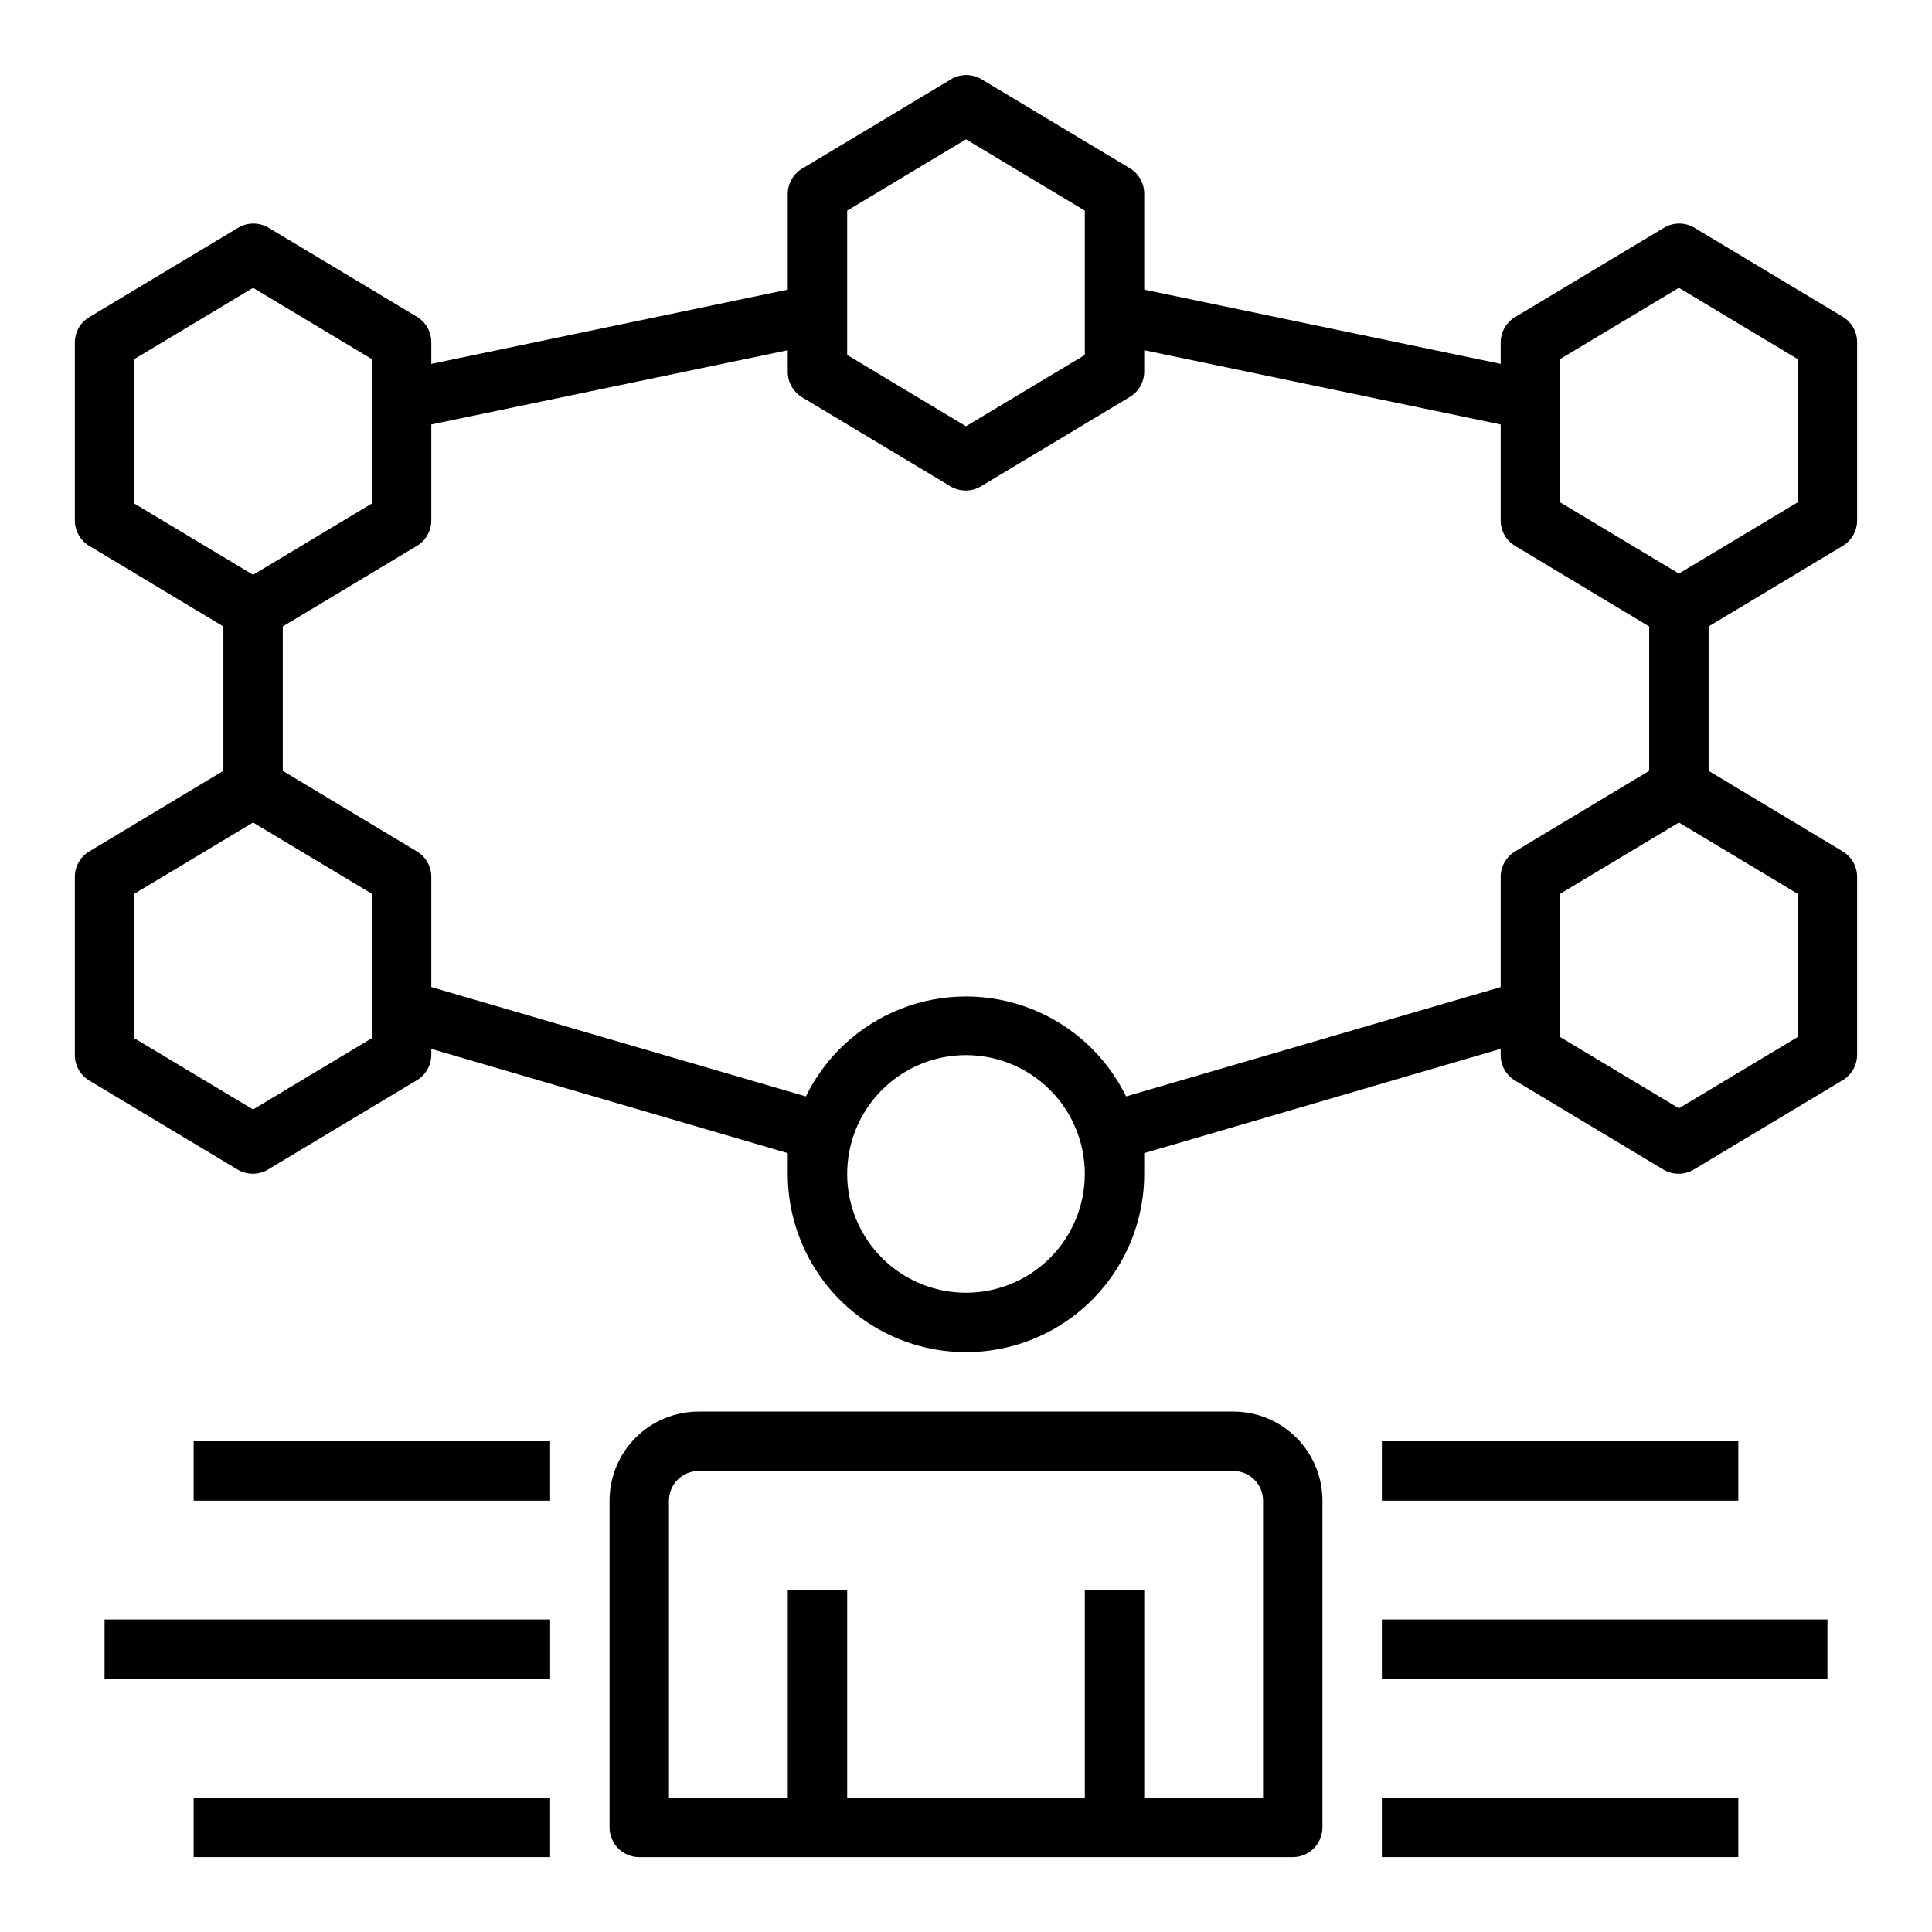
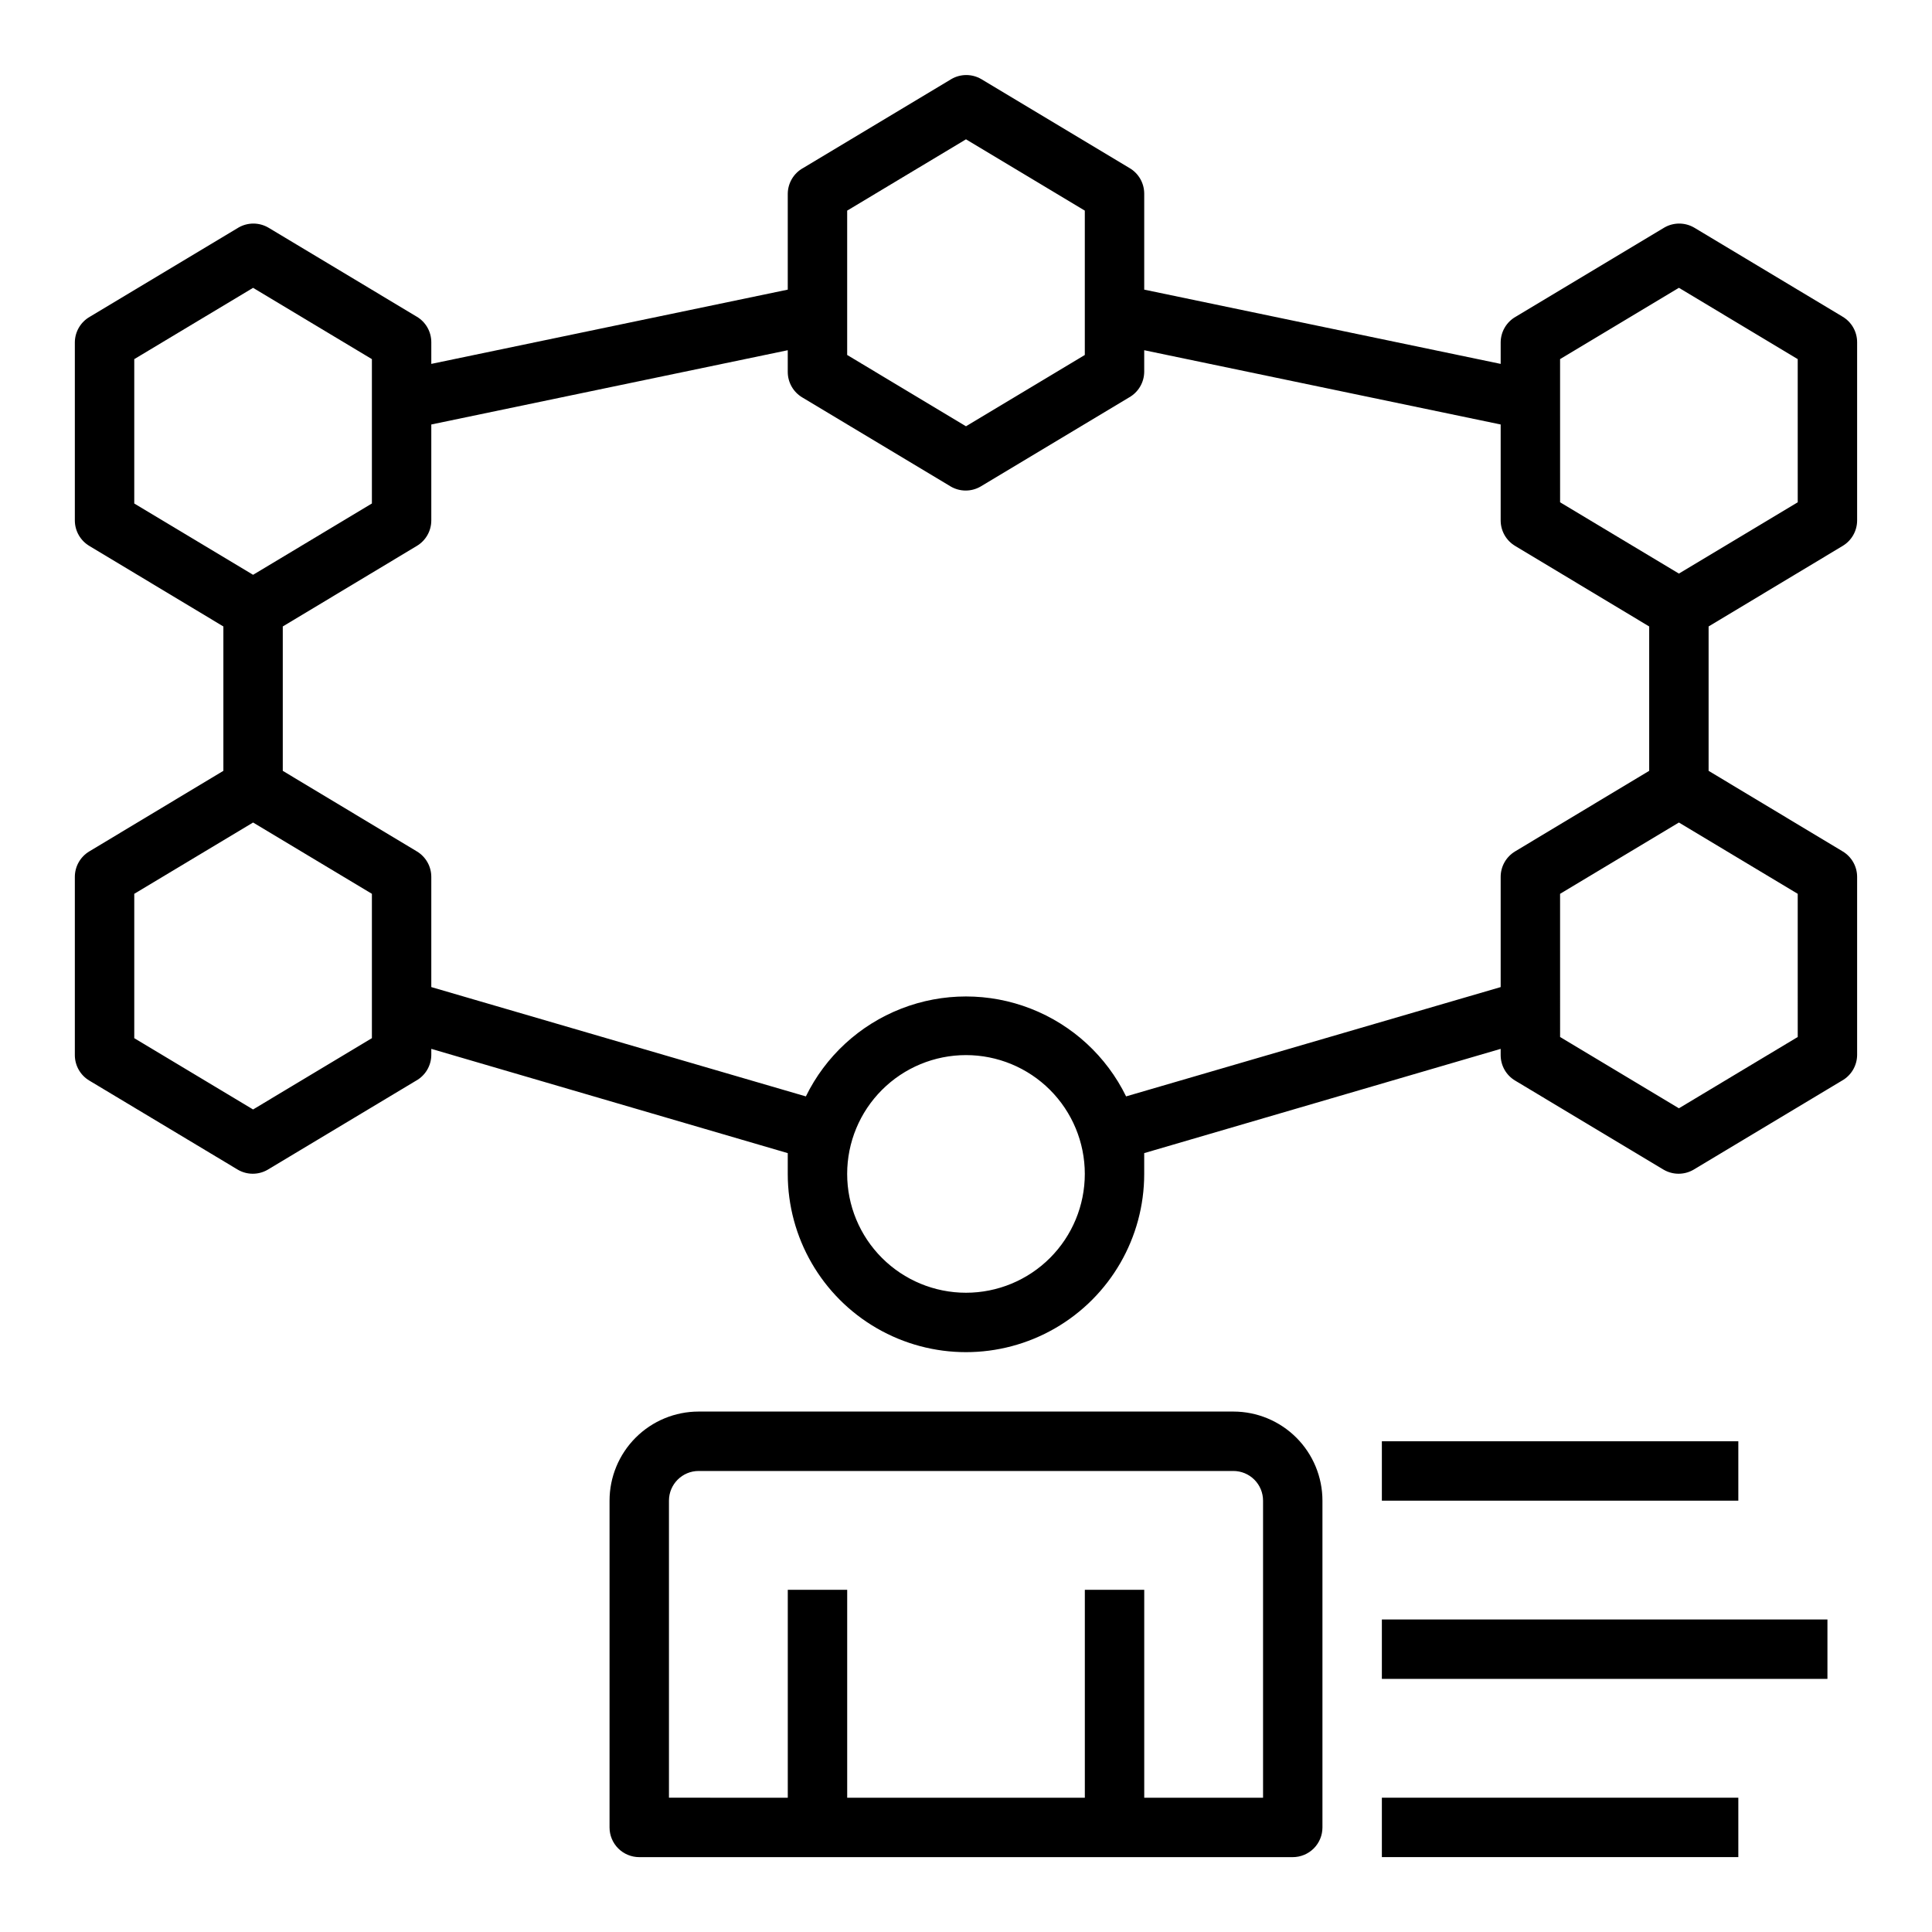
<svg xmlns="http://www.w3.org/2000/svg" fill="#000000" width="800px" height="800px" version="1.1" viewBox="144 144 512 512">
  <g>
    <path d="m486.59 636.16c2.09 0 4.09-0.832 5.566-2.305 1.477-1.477 2.305-3.481 2.305-5.566v-86.594c0-6.266-2.484-12.27-6.914-16.699-4.43-4.43-10.438-6.918-16.699-6.918h-141.7c-6.262 0-12.27 2.488-16.695 6.918-4.43 4.43-6.918 10.434-6.918 16.699v86.594c0 2.086 0.828 4.09 2.305 5.566 1.477 1.473 3.481 2.305 5.566 2.305zm-165.31-94.465c0-4.348 3.523-7.871 7.871-7.871h141.7c2.086 0 4.09 0.828 5.566 2.305 1.477 1.477 2.305 3.477 2.305 5.566v78.719h-31.488v-55.102h-15.742v55.105l-62.977-0.004v-55.102h-15.746v55.105l-31.488-0.004z" />
    <path d="m632.3 227.92-39.359-23.617c-2.434-1.406-5.438-1.406-7.871 0l-39.359 23.617c-2.453 1.375-3.984 3.957-4.016 6.769v5.746l-94.465-19.68v-25.43c0-2.777-1.465-5.352-3.856-6.769l-39.359-23.617-0.004 0.004c-2.434-1.406-5.434-1.406-7.871 0l-39.359 23.617v-0.004c-2.453 1.379-3.981 3.961-4.016 6.769v25.43l-94.465 19.68v-5.746c0-2.781-1.465-5.356-3.856-6.769l-39.359-23.617c-2.438-1.406-5.438-1.406-7.875 0l-39.359 23.617c-2.449 1.375-3.981 3.957-4.016 6.769v47.23c0.004 2.781 1.469 5.352 3.859 6.769l35.504 21.332v38.258l-35.504 21.336c-2.391 1.418-3.856 3.988-3.859 6.769v47.23c0.004 2.781 1.469 5.356 3.859 6.769l39.359 23.617c2.438 1.406 5.438 1.406 7.871 0l39.359-23.617h0.004c2.449-1.375 3.981-3.957 4.012-6.769v-1.652l94.465 27.633v5.512-0.004c0 16.875 9.004 32.469 23.617 40.906 14.613 8.438 32.617 8.438 47.23 0s23.617-24.031 23.617-40.906v-5.512l94.465-27.629v1.652c0 2.781 1.465 5.356 3.856 6.769l39.359 23.617h0.004c2.434 1.406 5.434 1.406 7.871 0l39.359-23.617c2.453-1.375 3.981-3.957 4.016-6.769v-47.23c0-2.781-1.469-5.352-3.859-6.769l-35.5-21.332v-38.262l35.504-21.332h-0.004c2.391-1.418 3.859-3.988 3.859-6.769v-47.23c0-2.781-1.469-5.356-3.859-6.769zm-263.79-28.105 31.488-18.895 31.488 18.895v38.258l-31.488 18.895-31.488-18.895zm-188.93 39.359 31.488-18.895 31.488 18.895v38.258l-31.488 18.895-31.488-18.895zm62.977 179.95-31.488 18.895-31.488-18.895v-38.254l31.488-18.895 31.488 18.895zm157.44 67.465c-8.352 0-16.363-3.316-22.266-9.223-5.906-5.902-9.223-13.914-9.223-22.266 0-8.352 3.316-16.359 9.223-22.266 5.902-5.902 13.914-9.223 22.266-9.223s16.359 3.32 22.266 9.223c5.902 5.906 9.223 13.914 9.223 22.266 0 8.352-3.32 16.363-9.223 22.266-5.906 5.906-13.914 9.223-22.266 9.223zm42.43-52.035v0.004c-5.207-10.648-14.223-18.945-25.266-23.254-11.039-4.309-23.293-4.309-34.332 0-11.039 4.309-20.059 12.605-25.266 23.254l-99.266-28.973v-29.203c0-2.781-1.465-5.352-3.856-6.769l-35.504-21.332v-38.262l35.504-21.332c2.391-1.418 3.856-3.988 3.856-6.769v-25.426l94.465-19.68v5.746c0 2.777 1.469 5.352 3.859 6.769l39.359 23.617c2.434 1.406 5.438 1.406 7.871 0l39.359-23.617c2.453-1.379 3.984-3.957 4.016-6.769v-5.746l94.465 19.68v25.426c0 2.781 1.465 5.352 3.856 6.769l35.504 21.332v38.258l-35.504 21.332v0.004c-2.391 1.418-3.856 3.988-3.856 6.769v29.207zm177.99-15.742-31.488 18.895-31.488-18.895-0.004-37.941 31.488-18.895 31.488 18.895zm0-141.7-31.488 18.895-31.488-18.895-0.004-37.945 31.488-18.895 31.488 18.895z" />
-     <path d="m195.32 525.95h94.465v15.742h-94.465z" />
-     <path d="m195.32 620.41h94.465v15.742h-94.465z" />
-     <path d="m171.71 573.18h118.08v15.742h-118.08z" />
    <path d="m510.21 525.95h94.465v15.742h-94.465z" />
    <path d="m510.21 620.41h94.465v15.742h-94.465z" />
    <path d="m510.21 573.18h118.08v15.742h-118.08z" />
  </g>
</svg>